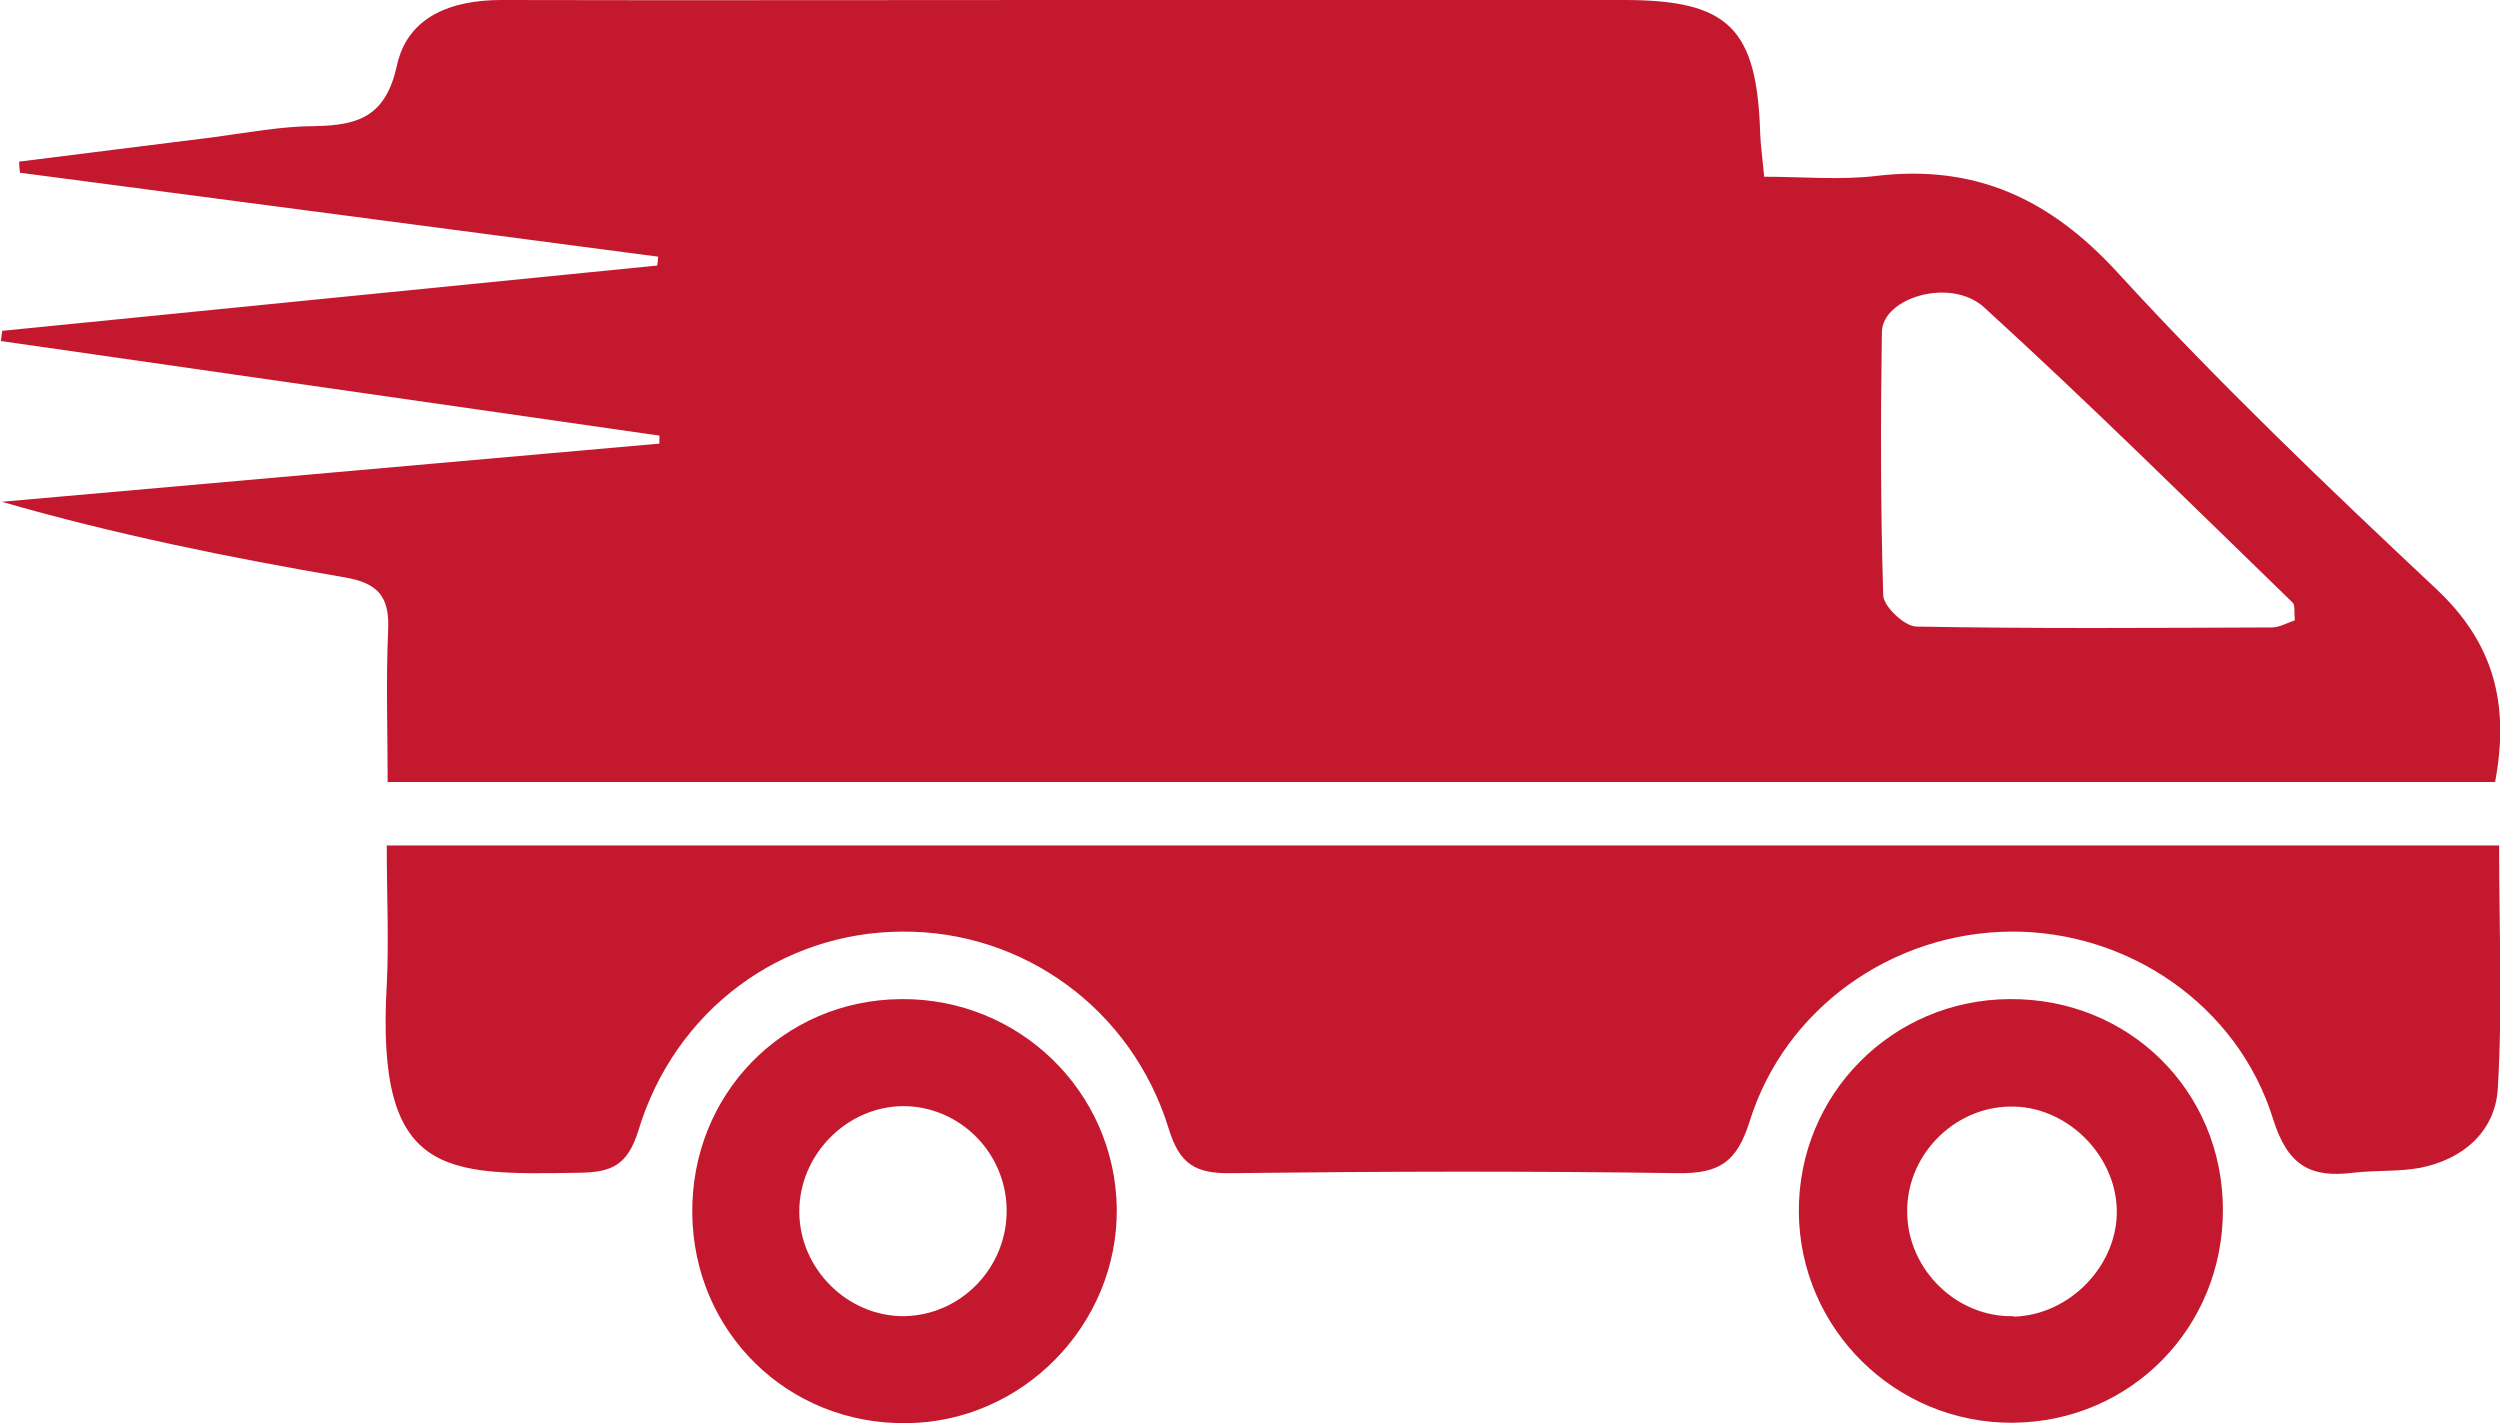
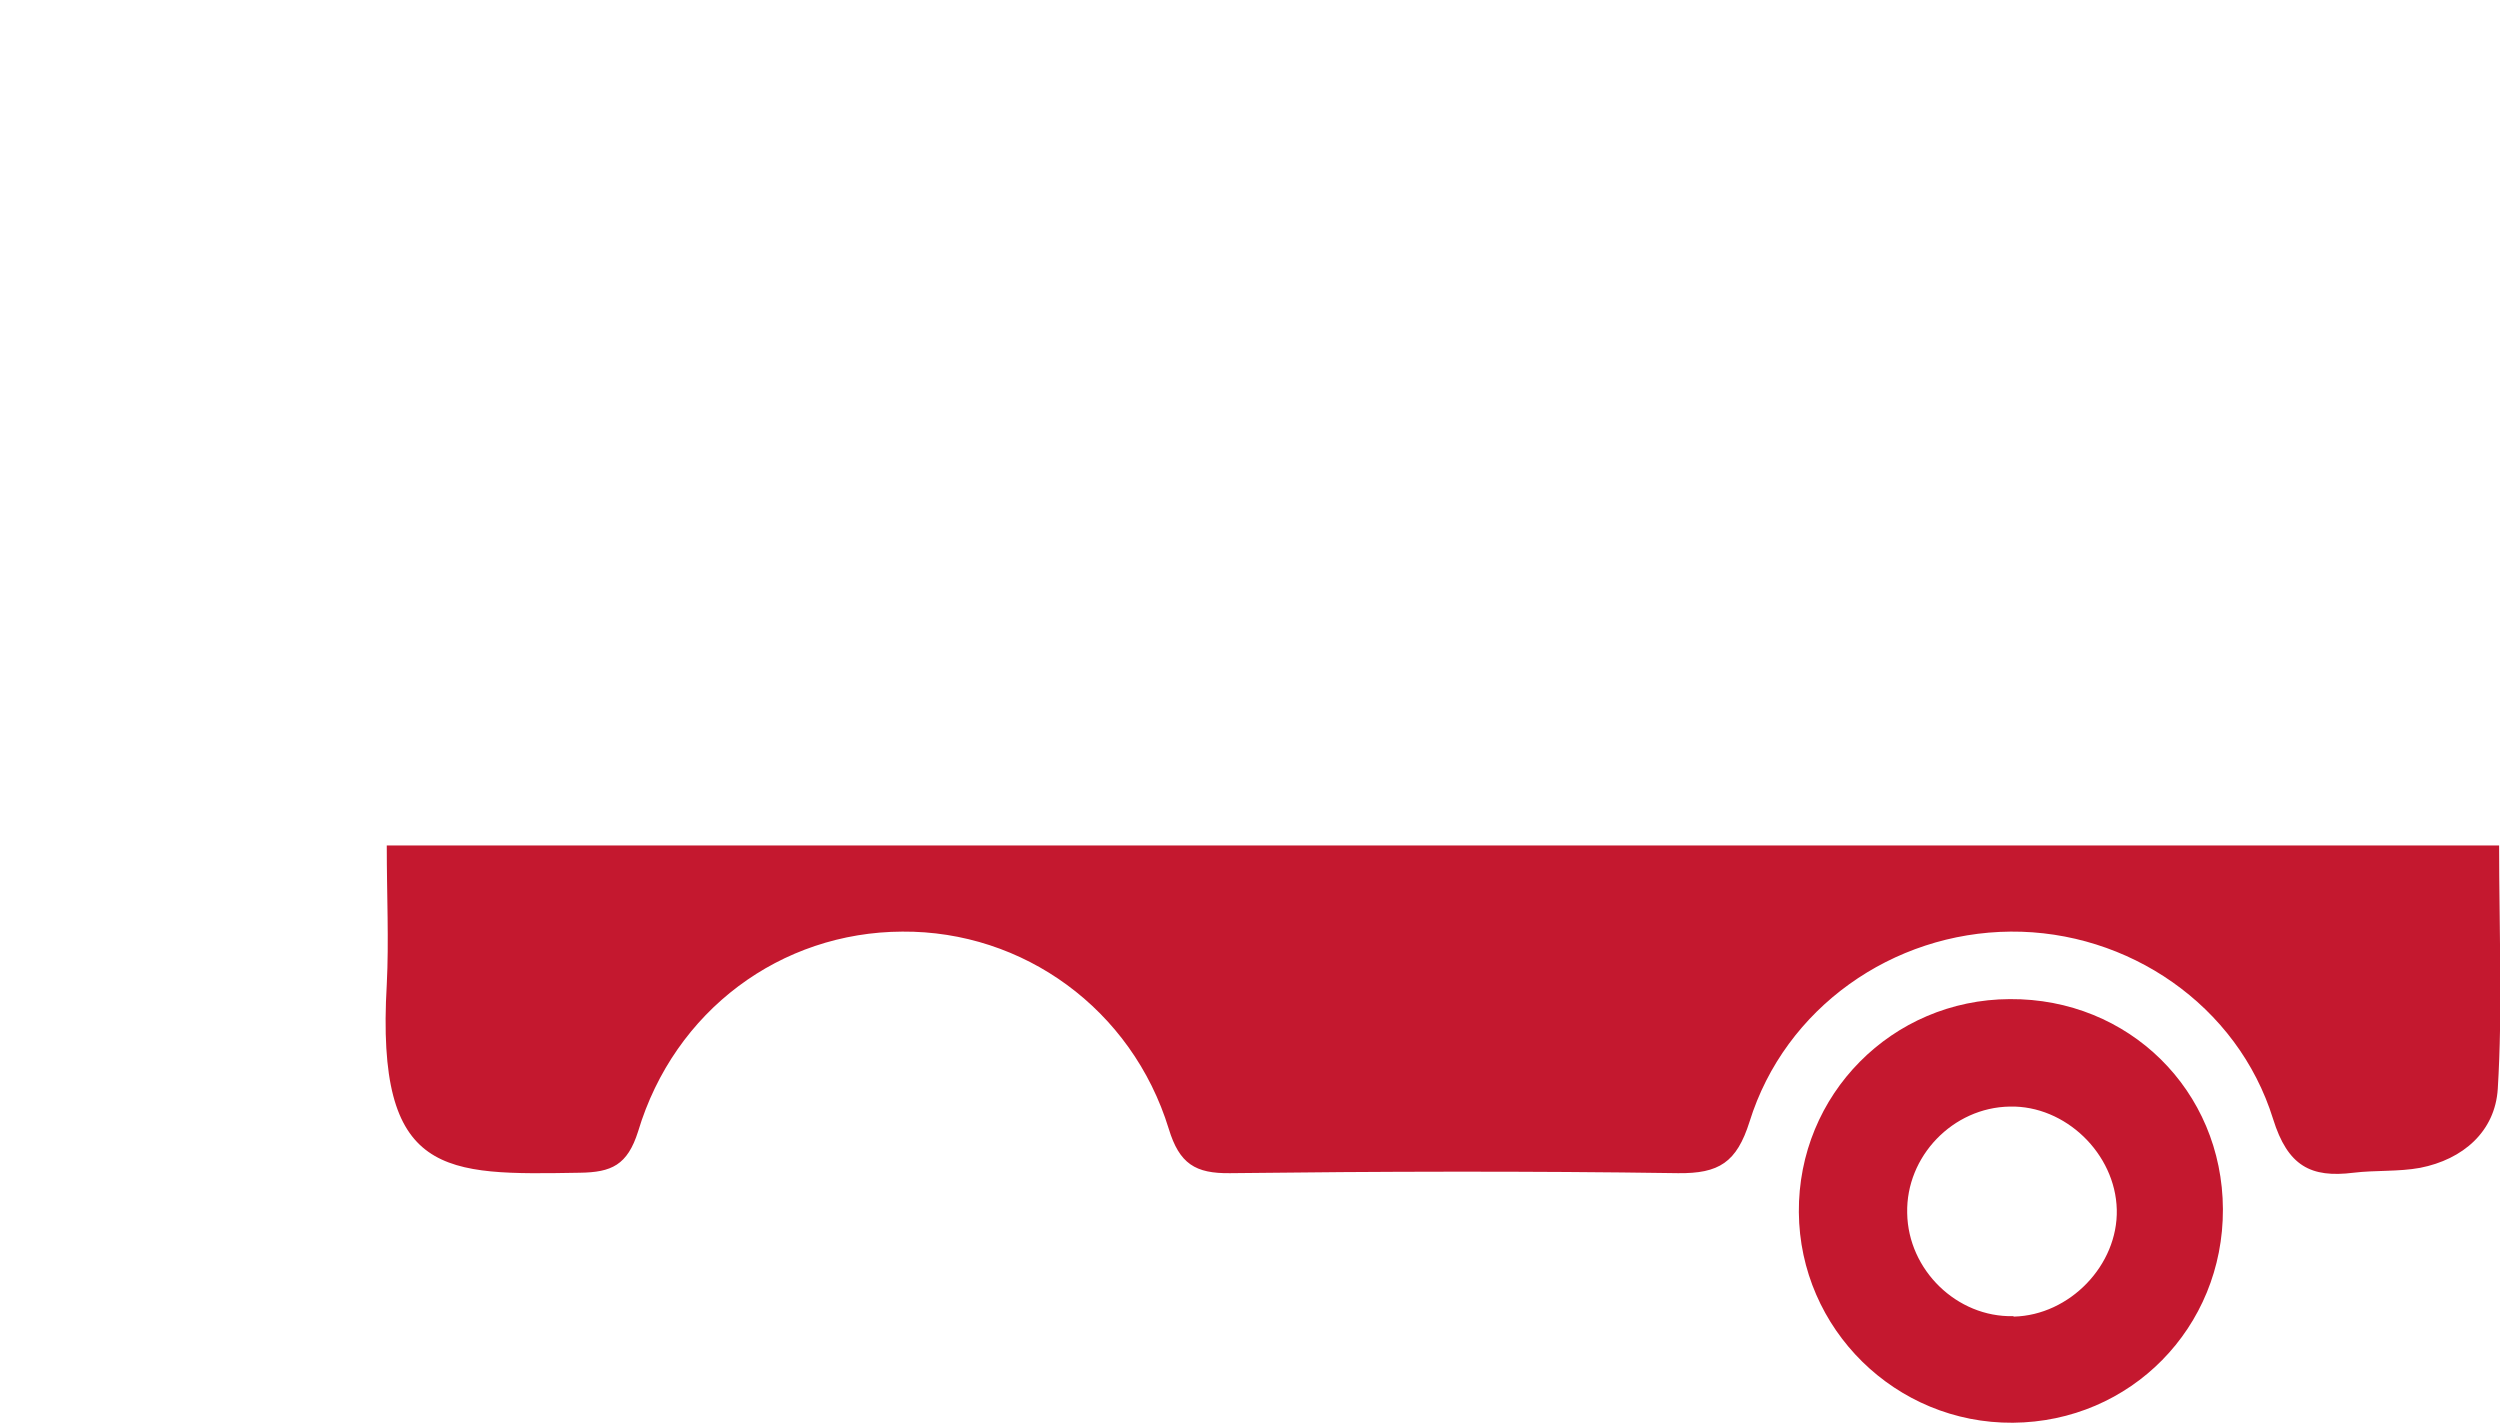
<svg xmlns="http://www.w3.org/2000/svg" id="Ebene_2" viewBox="0 0 56.3 32.05">
  <defs>
    <style>.cls-1{fill:#c4182f;}</style>
  </defs>
  <g id="Ebene_1-2">
-     <path class="cls-1" d="M8.71,17.61h47.48c.33-1.76-.03-3.14-1.34-4.36-2.45-2.3-4.89-4.63-7.16-7.11-1.52-1.66-3.2-2.44-5.42-2.18-.82.1-1.67.02-2.54.02-.04-.43-.08-.7-.09-.96C39.57.63,38.93,0,36.57,0c-4.25,0-8.51,0-12.76,0C19.64,0,15.46.01,11.29,0c-1.12,0-2.11.37-2.35,1.47-.25,1.14-.85,1.35-1.83,1.37-.77,0-1.54.15-2.3.25-1.46.18-2.92.37-4.38.55,0,.08.01.17.02.25,4.79.63,9.58,1.26,14.37,1.89,0,.07-.01.13-.02.2-4.92.49-9.83.98-14.75,1.47-.01.08-.02.15-.03.23,4.94.71,9.89,1.42,14.83,2.13,0,.06,0,.12,0,.18-4.94.44-9.87.87-14.81,1.31,2.57.74,5.14,1.26,7.71,1.7.78.13,1.03.45.99,1.21-.05,1.14-.01,2.28-.01,3.41ZM42.38,7.48c.01-.78,1.55-1.24,2.3-.56,2.37,2.16,4.65,4.42,6.95,6.65.06.06.03.21.05.4-.18.06-.35.16-.52.16-2.67.01-5.33.03-8-.02-.27,0-.75-.46-.75-.71-.06-1.97-.06-3.94-.03-5.91Z" />
    <path class="cls-1" d="M8.71,19.04c0,1.14.05,2.14,0,3.13-.25,4.35,1.3,4.29,4.35,4.24.71-.01,1.07-.17,1.31-.93.82-2.73,3.22-4.49,5.95-4.5,2.72-.02,5.17,1.74,6,4.44.24.79.6,1.01,1.38,1,3.36-.04,6.73-.05,10.09,0,.92.01,1.32-.24,1.61-1.16.8-2.57,3.23-4.26,5.88-4.28,2.64-.02,5.11,1.65,5.91,4.22.33,1.06.85,1.33,1.81,1.21.5-.06,1.01-.02,1.5-.11.97-.19,1.69-.82,1.75-1.78.11-1.8.03-3.61.03-5.48H8.71Z" />
    <path class="cls-1" d="M45.26,22.5c-2.65.01-4.77,2.15-4.75,4.8.02,2.63,2.18,4.76,4.82,4.74,2.65-.02,4.74-2.14,4.73-4.81-.01-2.67-2.12-4.75-4.8-4.73ZM45.34,29.64c-1.27.03-2.37-1.04-2.39-2.32-.03-1.28,1.03-2.38,2.31-2.4,1.25-.03,2.38,1.06,2.41,2.32.03,1.25-1.06,2.38-2.32,2.41Z" />
-     <path class="cls-1" d="M20.29,22.5c-2.66.02-4.73,2.15-4.7,4.83.03,2.67,2.15,4.75,4.82,4.72,2.62-.02,4.77-2.22,4.74-4.84-.04-2.63-2.2-4.73-4.85-4.71ZM20.36,29.64c-1.27.01-2.35-1.06-2.36-2.34-.01-1.28,1.05-2.37,2.32-2.39,1.28-.01,2.34,1.04,2.35,2.34.01,1.3-1.03,2.37-2.31,2.39Z" />
  </g>
</svg>